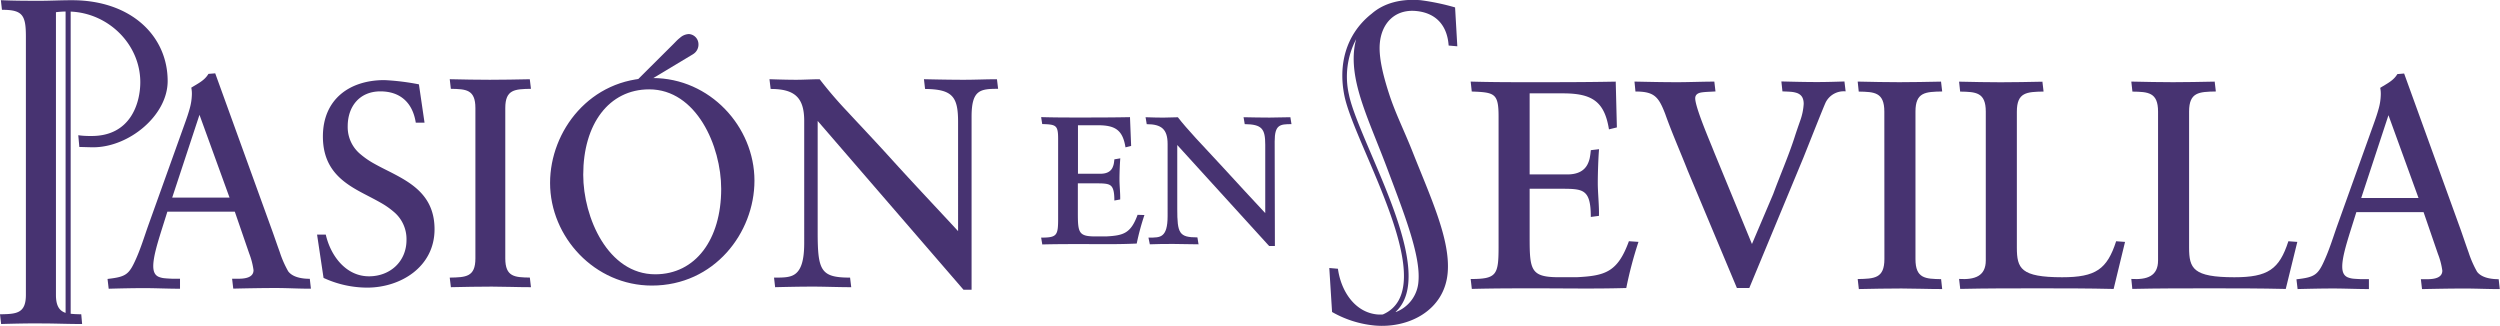
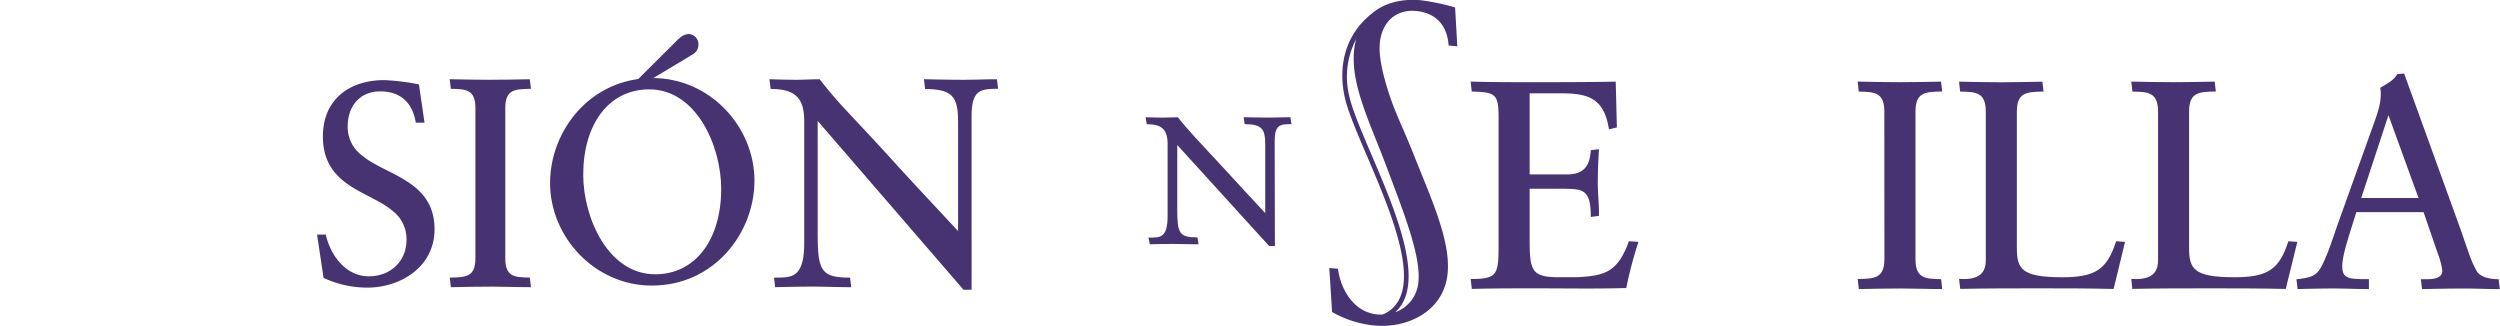
<svg xmlns="http://www.w3.org/2000/svg" fill="#473371" viewBox="0 0 694.41 90.52" role="img" aria-label="[title]">
  <title>Pasion en Sevilla</title>
  <g>
-     <path class="cls-1" d="M299.42,48.26h6.25c1.91,0,2.81-.73,3.27-1.55a4.8,4.8,0,0,0,.45-1.32c.08-.45.11-.85.14-1.13l1.65-.28c-.13,1.43-.23,4.1-.23,5.89,0,1.59.25,3.93.2,5.53l-1.62.3c0-2.7-.41-3.73-1.14-4.23s-2-.54-4-.54h-5v8.14c0,5.48.17,6.6,4.8,6.6h3.08c4.79-.25,6.83-.85,8.71-6l1.9.06a67.33,67.33,0,0,0-2.14,7.92c-5.28.25-10.25.15-15.23.15-3.67,0-7.35,0-11,.1L289.19,66c4.41,0,4.72-.58,4.72-5.3V38.58c0-3.85-.59-4-4.42-4.12l-.3-1.93c3.65.11,7,.11,10.36.11,4.77,0,9.49,0,14.32-.1l.32,8-1.57.39c-.77-4.82-2.84-6.14-7.7-6.14h-5.5Z" />
    <path class="cls-1" d="M354.12,68.33h-1.6L327,40.28V58c0,6.82.51,7.94,5.6,7.94l.31,1.92c-2.5,0-4.74-.1-6.92-.1s-4.43,0-6.61.1L319,66c1.86,0,3.06,0,3.91-.72s1.41-2.13,1.41-5.28V40c0-4.08-1.68-5.51-5.8-5.51l-.32-1.93c1.86.06,3.35.11,4.89.11,1.34,0,2.74-.1,4.08-.1,1.26,1.64,2.91,3.51,5,5.81s4.7,5,7.54,8.12c4,4.43,8.41,9.08,11.73,12.69v-19c0-4.42-.92-5.66-5.7-5.71l-.32-1.92c2.61.05,4.94.1,7.23.1,1.94,0,3.83-.1,5.77-.1l.31,1.92c-3.22,0-4.67.16-4.67,4.81Z" />
    <path class="cls-1" d="M387.74,86.66A9.79,9.79,0,0,0,394,78.1c.31-3.59-.71-8.4-2.43-13.91s-4.11-11.68-6.48-18c-4.76-12.57-9.8-22.53-9-31.9a19.68,19.68,0,0,1,.6-3.41,22.36,22.36,0,0,0-2,15.41c.7,3.44,2.79,8.53,5.3,14.44s5.4,12.49,7.62,18.88c3.74,10.78,5.85,21.69.05,27M369.23,74.44l2.4.21c.84,6.19,4.69,12.14,11,12.7a14.59,14.59,0,0,0,1.47,0c8.14-3.55,6.73-14.52,2.29-27.3-2.21-6.36-5.08-12.94-7.58-18.8s-4.66-11.09-5.39-14.7c-1.73-8.6.42-16.81,7.16-22.41l.48-.38c3.39-2.94,8.2-4.17,13.57-3.7a64.22,64.22,0,0,1,9.54,2l.62,10.8-2.41-.21c-.39-5.69-3.61-9.11-9.12-9.6-5.79-.5-9.51,3.36-10,9-.32,3.6.76,8.42,2.57,14s4.12,10,6.62,16.34c5,12.61,10.46,24.26,9.66,33.4-.92,10.46-10.84,15.45-20.22,14.63A29.34,29.34,0,0,1,370,86.66Z" />
    <path class="cls-1" d="M424.88,48.45h10.45c3.21,0,4.75-1.23,5.54-2.64a6.94,6.94,0,0,0,.76-2.23c.14-.74.19-1.41.25-1.87l2.28-.27c-.19,2.13-.35,6.52-.35,9.45,0,2.61.41,6.45.32,9.07l-2.26.3c0-4.23-.66-6-1.95-6.91s-3.44-.92-6.63-.92h-8.41V66c0,9,.3,11,8.09,11h5c7.92-.4,11.36-1.42,14.48-10l2.66.18A110.52,110.52,0,0,0,451.72,80c-8.47.25-16.63.09-24.79.09-6,0-12.07,0-18.11.16l-.32-2.75c7.18,0,7.75-1.09,7.75-8.9V32.37c0-6.47-1.11-6.71-7.45-6.95l-.3-2.76c5.79.17,11.33.17,16.8.17,7.83,0,15.58,0,23.49-.16l.32,12.72-2.2.54c-1.25-7.81-4.75-10-12.8-10h-9.23Z" />
-     <path class="cls-1" d="M468.83,47.5c-2.05-5.23-4.41-10.53-6.29-15.84-1.85-4.82-3.06-6.24-8.27-6.24L454,22.66c4.16.09,8,.17,11.82.17,3.43,0,6.94-.16,10.36-.16l.32,2.73c-1.51.1-2.66.1-3.79.26s-1.84.65-1.84,1.65c0,1.27,1.05,4.35,2.25,7.47s2.5,6.16,2.95,7.35l10.56,25.65,5.91-13.9c1.95-5.3,4.24-10.52,5.95-15.82.41-1.3,1-3,1.57-4.62a16.37,16.37,0,0,0,.94-4.58c0-1.8-.74-2.57-1.79-3a7.12,7.12,0,0,0-1.91-.37c-.72-.06-1.47-.07-2.2-.11l-.3-2.76c3.5.09,6.77.17,9.94.17,2.53,0,5.06-.08,7.58-.16l.33,2.75a5.62,5.62,0,0,0-5.51,3c-.23.43-1.73,4.15-3.21,7.86l-3,7.53L485.89,80h-3.44Z" />
    <path class="cls-1" d="M523.4,31c0-5.4-2.78-5.48-7.11-5.56L516,22.66c4.15.09,7.9.17,11.57.17s7.51-.08,11.58-.16l.32,2.74c-4.64.09-7.42.17-7.42,5.57v41c0,5.4,2.78,5.48,7.12,5.56l.3,2.75c-4.23,0-7.74-.16-11.33-.16-3.91,0-7.74.08-11.82.16L516,77.51c4.64-.09,7.42-.17,7.42-5.57Z" />
    <path class="cls-1" d="M587.09,80.26c-7.19-.17-14-.17-21-.17-7.26,0-14.44,0-21.61.16l-.32-2.77c4.37.27,7.42-.77,7.42-5.13V31c0-5.4-2.78-5.48-7.12-5.56l-.3-2.76c4.15.09,7.9.17,11.57.17s7.5-.08,11.58-.16l.32,2.74c-4.64.09-7.42.17-7.42,5.57V68.76c0,5.8,1.08,8.25,12.58,8.25,9.34,0,12.47-2.21,15-10l2.47.18Z" />
    <path class="cls-1" d="M634.9,80.26c-7.18-.17-14-.17-21-.17-7.26,0-14.44,0-21.62.16L592,77.48c4.38.27,7.43-.77,7.43-5.13V31c0-5.4-2.78-5.48-7.12-5.56L592,22.66c4.16.09,7.91.17,11.58.17s7.5-.08,11.58-.16l.32,2.74c-4.65.09-7.43.17-7.43,5.57V68.76c0,5.8,1.09,8.25,12.58,8.25,9.35,0,12.48-2.21,15-10l2.48.18Z" />
    <path class="cls-1" d="M663.43,32l-7.57,23h15.92Zm20,31.64c.57,1.59,1.41,4.12,2.26,6.48a29.24,29.24,0,0,0,2.35,5.36c1.13,1.5,3.44,2.07,6,2.07l.31,2.75c-3.41,0-6.59-.16-9.69-.16-4,0-7.91.08-11.91.16l-.32-2.75h1.78c2.12,0,4.18-.44,4.18-2.38a20.32,20.32,0,0,0-1.21-4.62l-4-11.63H654.51l-1.73,5.5c-1.06,3.44-2.19,7.14-2.19,9.61,0,1.83.63,2.61,1.52,3a5.69,5.69,0,0,0,1.68.39c.65.06,1.34.08,2.05.12H658v2.75c-3.5,0-6.76-.16-9.94-.16s-6.61.08-9.87.16l-.32-2.71c5.14-.59,6-1.18,7.94-5.64,1.3-2.93,2.28-6.11,3.34-9.12l10.44-29.13c.33-.93.75-2.15,1.1-3.44a15.45,15.45,0,0,0,.6-3.8,8.53,8.53,0,0,0-.15-2.05c1.89-1.18,3.68-2,4.76-3.82l1.88-.16Z" />
-     <path class="cls-1" d="M18.22,3.2a22.94,22.94,0,0,0-2.68.19V81.91c0,3.14,1,4.42,2.68,5ZM.24.05c3.87.17,7.42.17,11,.17C13.9.22,16.66.06,20,.06c16.33,0,26.57,9.85,26.57,22.46,0,9.53-10.68,18.31-20.53,18.39-1.58,0-2.84-.08-4-.08l-.3-3.27a21.71,21.71,0,0,0,3.31.21c11.31.23,13.92-9.28,13.92-14.93,0-10.48-8.76-19.17-19.34-19.62V87.15c.87.1,1.85.13,2.94.15L22.81,90c-4.17,0-7.57-.16-11-.16C8,89.8,4.26,89.88.31,90L0,87.3c4.5-.08,7.19-.16,7.19-5.39V10.16c0-6-.93-7.44-6.65-7.44Z" />
    <path class="cls-1" d="M88.07,65.16h2.42c1.37,6,5.67,11.59,12,11.59,5.87,0,10.42-4.1,10.42-10.1a9.83,9.83,0,0,0-3.52-7.8,22.19,22.19,0,0,0-3.66-2.55c-1.36-.78-2.8-1.51-4.25-2.27C95.64,51,89.69,47.35,89.69,37.91c0-10.32,7.39-15.66,17.07-15.66a65.74,65.74,0,0,1,9.6,1.18l1.56,10.65h-2.43c-.87-5.6-4.35-8.7-9.83-8.7-5.75,0-9.08,4.14-9.08,9.71a9.74,9.74,0,0,0,3.66,7.84,22.92,22.92,0,0,0,3.81,2.59c1.41.79,2.91,1.53,4.42,2.29,6,3.08,12.23,6.66,12.23,15.87,0,10.42-9.38,16.21-18.72,16.21a28.92,28.92,0,0,1-12.11-2.7Z" />
    <path class="cls-1" d="M132.05,30c0-5.18-2.65-5.25-6.82-5.33L124.92,22c4,.09,7.6.16,11.13.16s7.2-.07,11.11-.15l.32,2.66c-4.47.08-7.13.15-7.13,5.33V71.78c0,5.17,2.66,5.25,6.82,5.32l.31,2.67c-4.07,0-7.44-.16-10.89-.16-3.75,0-7.43.08-11.35.16l-.32-2.66c4.48-.08,7.13-.16,7.13-5.33Z" />
    <path class="cls-1" d="M269.87,80.47h-2.25l-40.5-46.88V64.42c0,10.76.82,12.69,9,12.69l.32,2.66c-3.76,0-7.29-.16-10.73-.16s-7,.08-10.41.16L215,77.11c2.74,0,4.7,0,6.09-1.18s2.29-3.5,2.29-8.46V33.56c0-6.54-2.73-8.85-9.32-8.85L213.73,22c2.74.09,5.09.16,7.52.16,2.11,0,4.3-.15,6.42-.15a115.61,115.61,0,0,0,7.79,9.07c3.34,3.62,7.39,7.87,11.86,12.8,6.43,7.11,13.52,14.59,18.8,20.32V33.87c0-7-1.52-9.08-9.17-9.16L256.64,22c3.92.09,7.6.16,11.2.16,3.05,0,6-.15,9.08-.15l.32,2.66c-5,0-7.37.3-7.37,7.75Z" />
-     <path class="cls-1" d="M55.41,31.89l-7.58,23H63.76Zm20,31.65C76,65.13,76.85,67.66,77.7,70a28.61,28.61,0,0,0,2.35,5.36c1.13,1.51,3.43,2.08,6,2.08l.31,2.75C83,80.2,79.8,80,76.69,80c-4,0-7.91.08-11.9.17l-.32-2.75h1.78c2.12,0,4.17-.44,4.17-2.38a20.39,20.39,0,0,0-1.2-4.63l-4-11.62H46.49l-1.73,5.49c-1.07,3.45-2.19,7.15-2.19,9.62,0,1.82.63,2.61,1.52,3a5.69,5.69,0,0,0,1.68.39c.65.07,1.34.09,2,.13H50V80.2c-3.5,0-6.76-.17-9.94-.17s-6.61.08-9.87.17l-.32-2.72c5.14-.59,5.95-1.17,7.94-5.64,1.3-2.93,2.28-6.1,3.34-9.12L51.59,33.59c.33-.93.75-2.14,1.1-3.43a15.53,15.53,0,0,0,.6-3.81,7.93,7.93,0,0,0-.16-2c1.9-1.18,3.69-2,4.77-3.83l1.88-.15Z" />
    <path class="cls-1" d="M177,22.23l10.05-10,.87-.89a11.23,11.23,0,0,1,1-.88,3.87,3.87,0,0,1,2.4-1A2.83,2.83,0,0,1,194,12.11,3.11,3.11,0,0,1,192.58,15l-12.1,7.28Z" />
    <path class="cls-1" d="M182,76.19c11.18,0,18.32-9.65,18.32-23.73,0-11.88-6.87-27.64-20-27.64-11.18,0-18.32,9.64-18.32,23.72,0,11.88,6.87,27.65,20,27.65m-.71-54.51c15.85,0,28.27,13.46,28.27,28.51,0,14.47-11.15,29.13-28.5,29.13-15.85,0-28.27-13.46-28.27-28.51,0-14.47,11.15-29.13,28.5-29.13" />
  </g>
</svg>